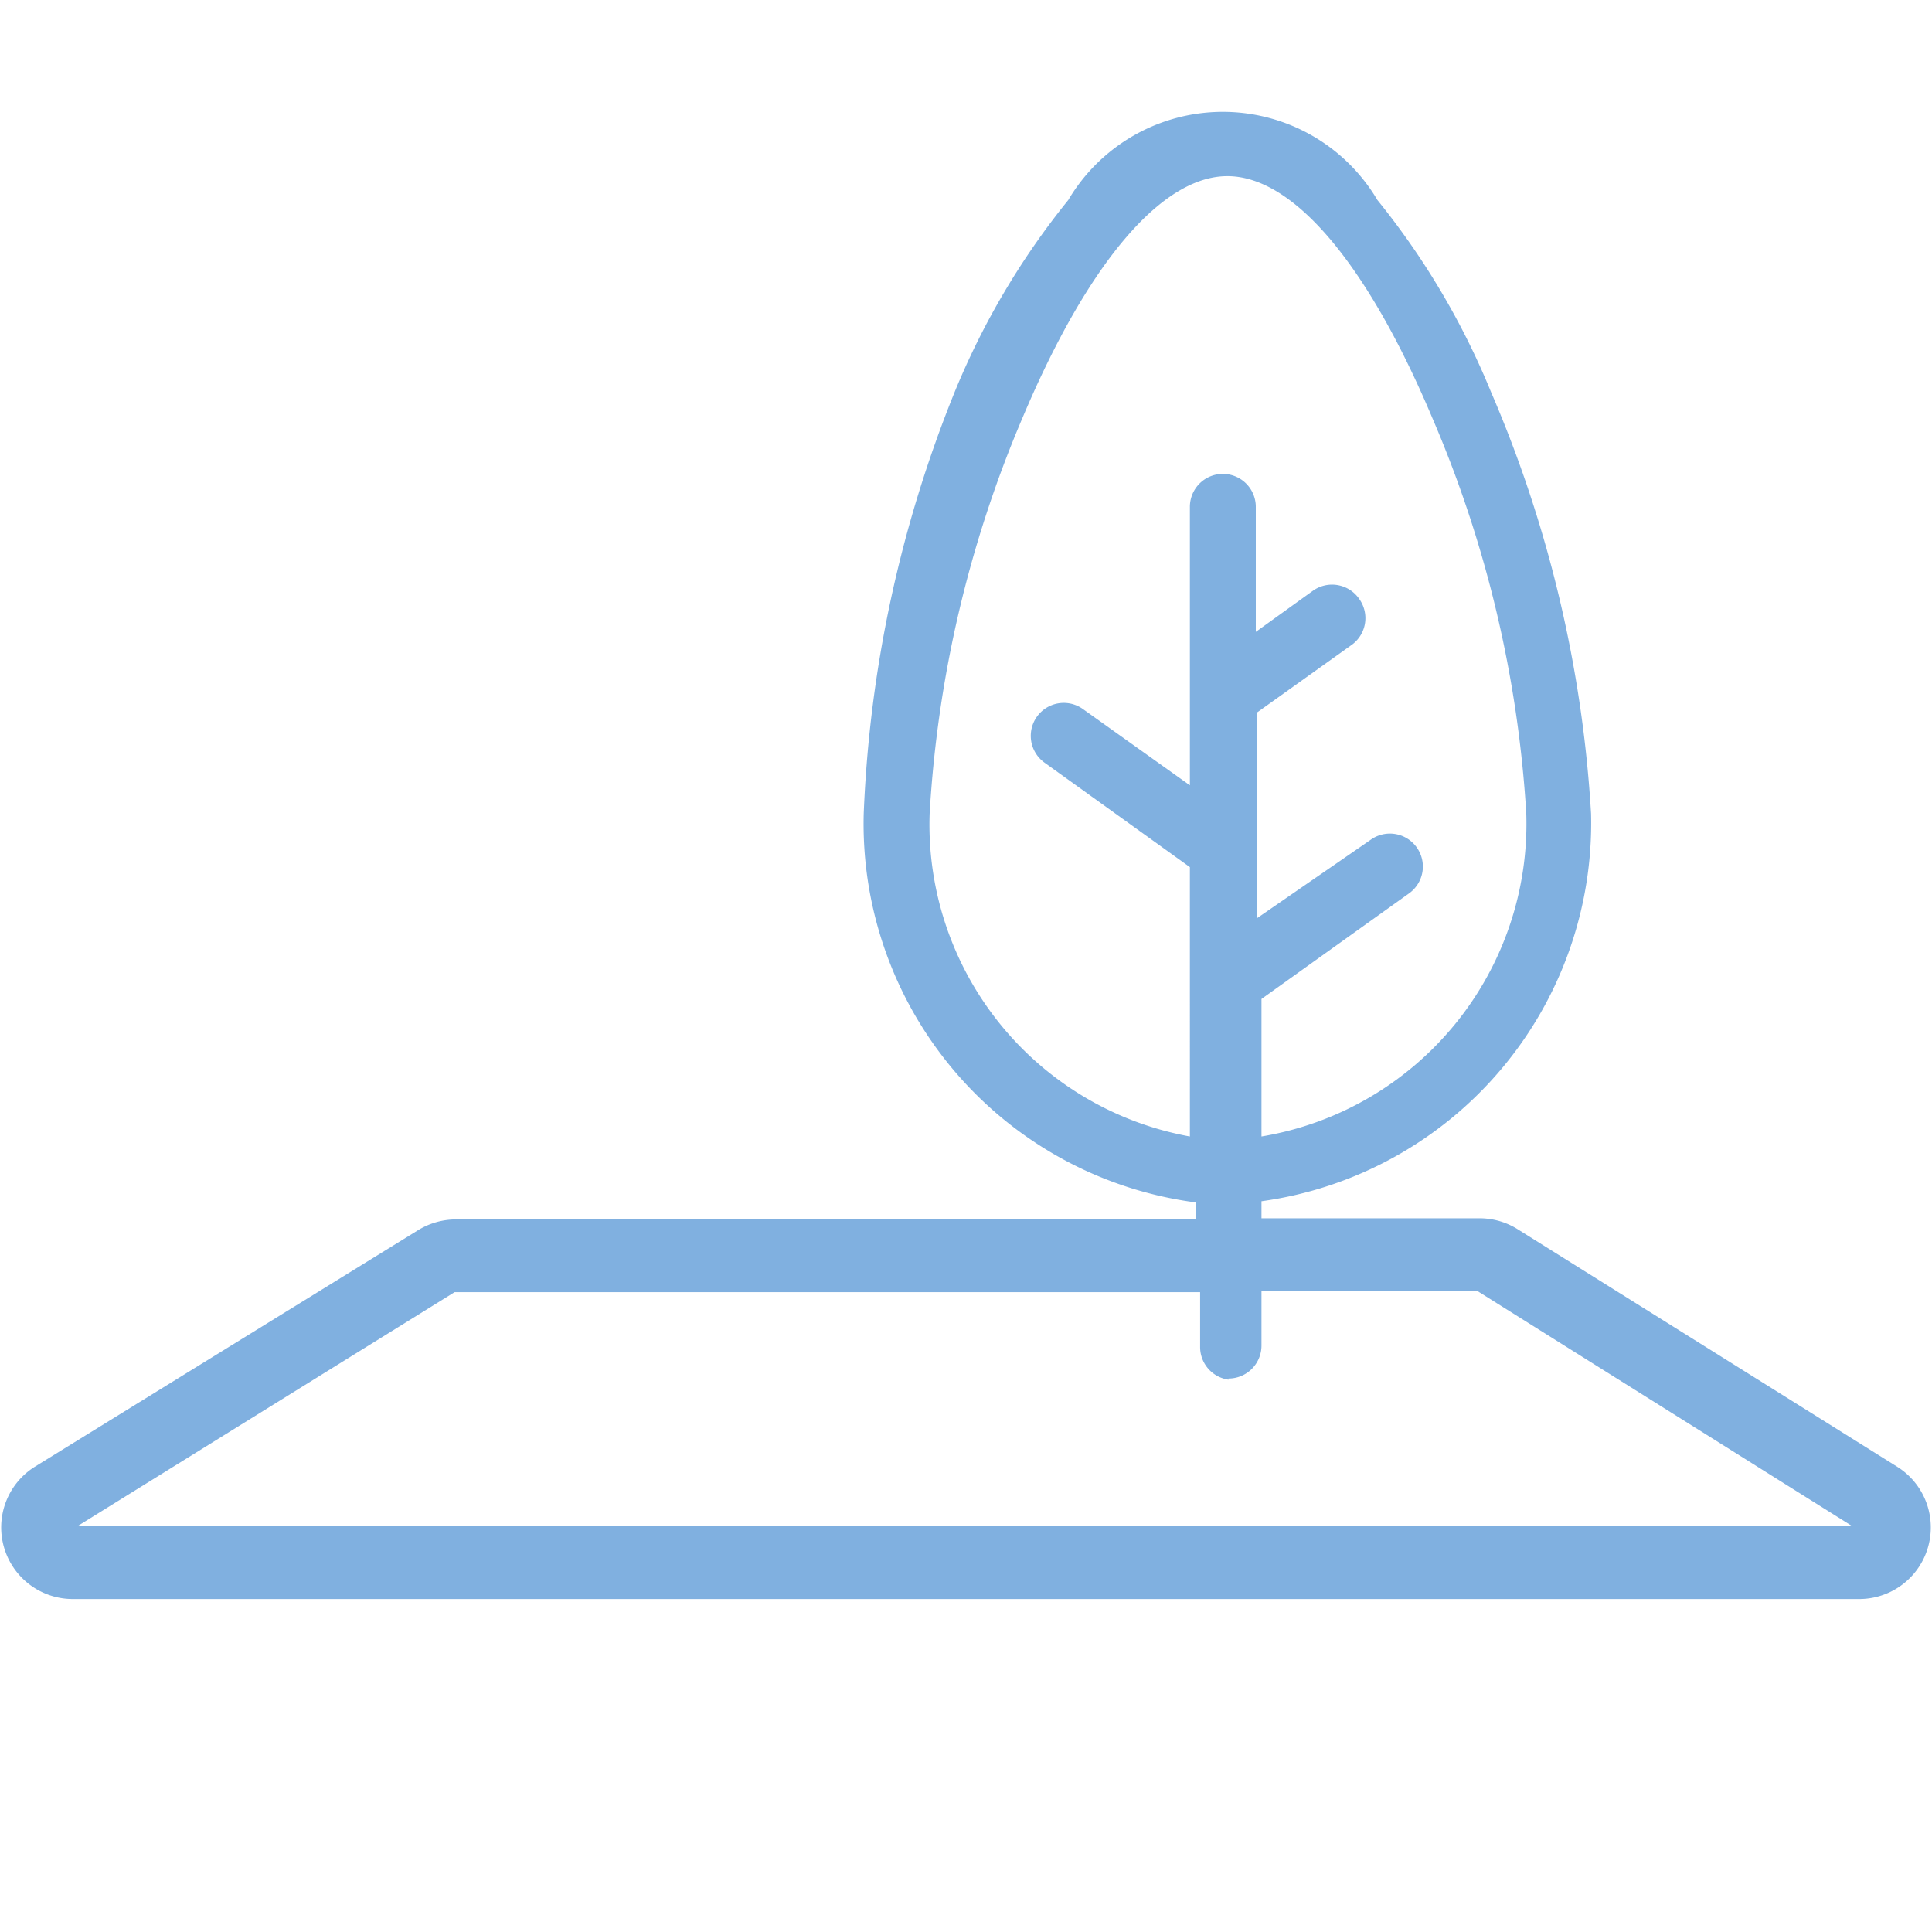
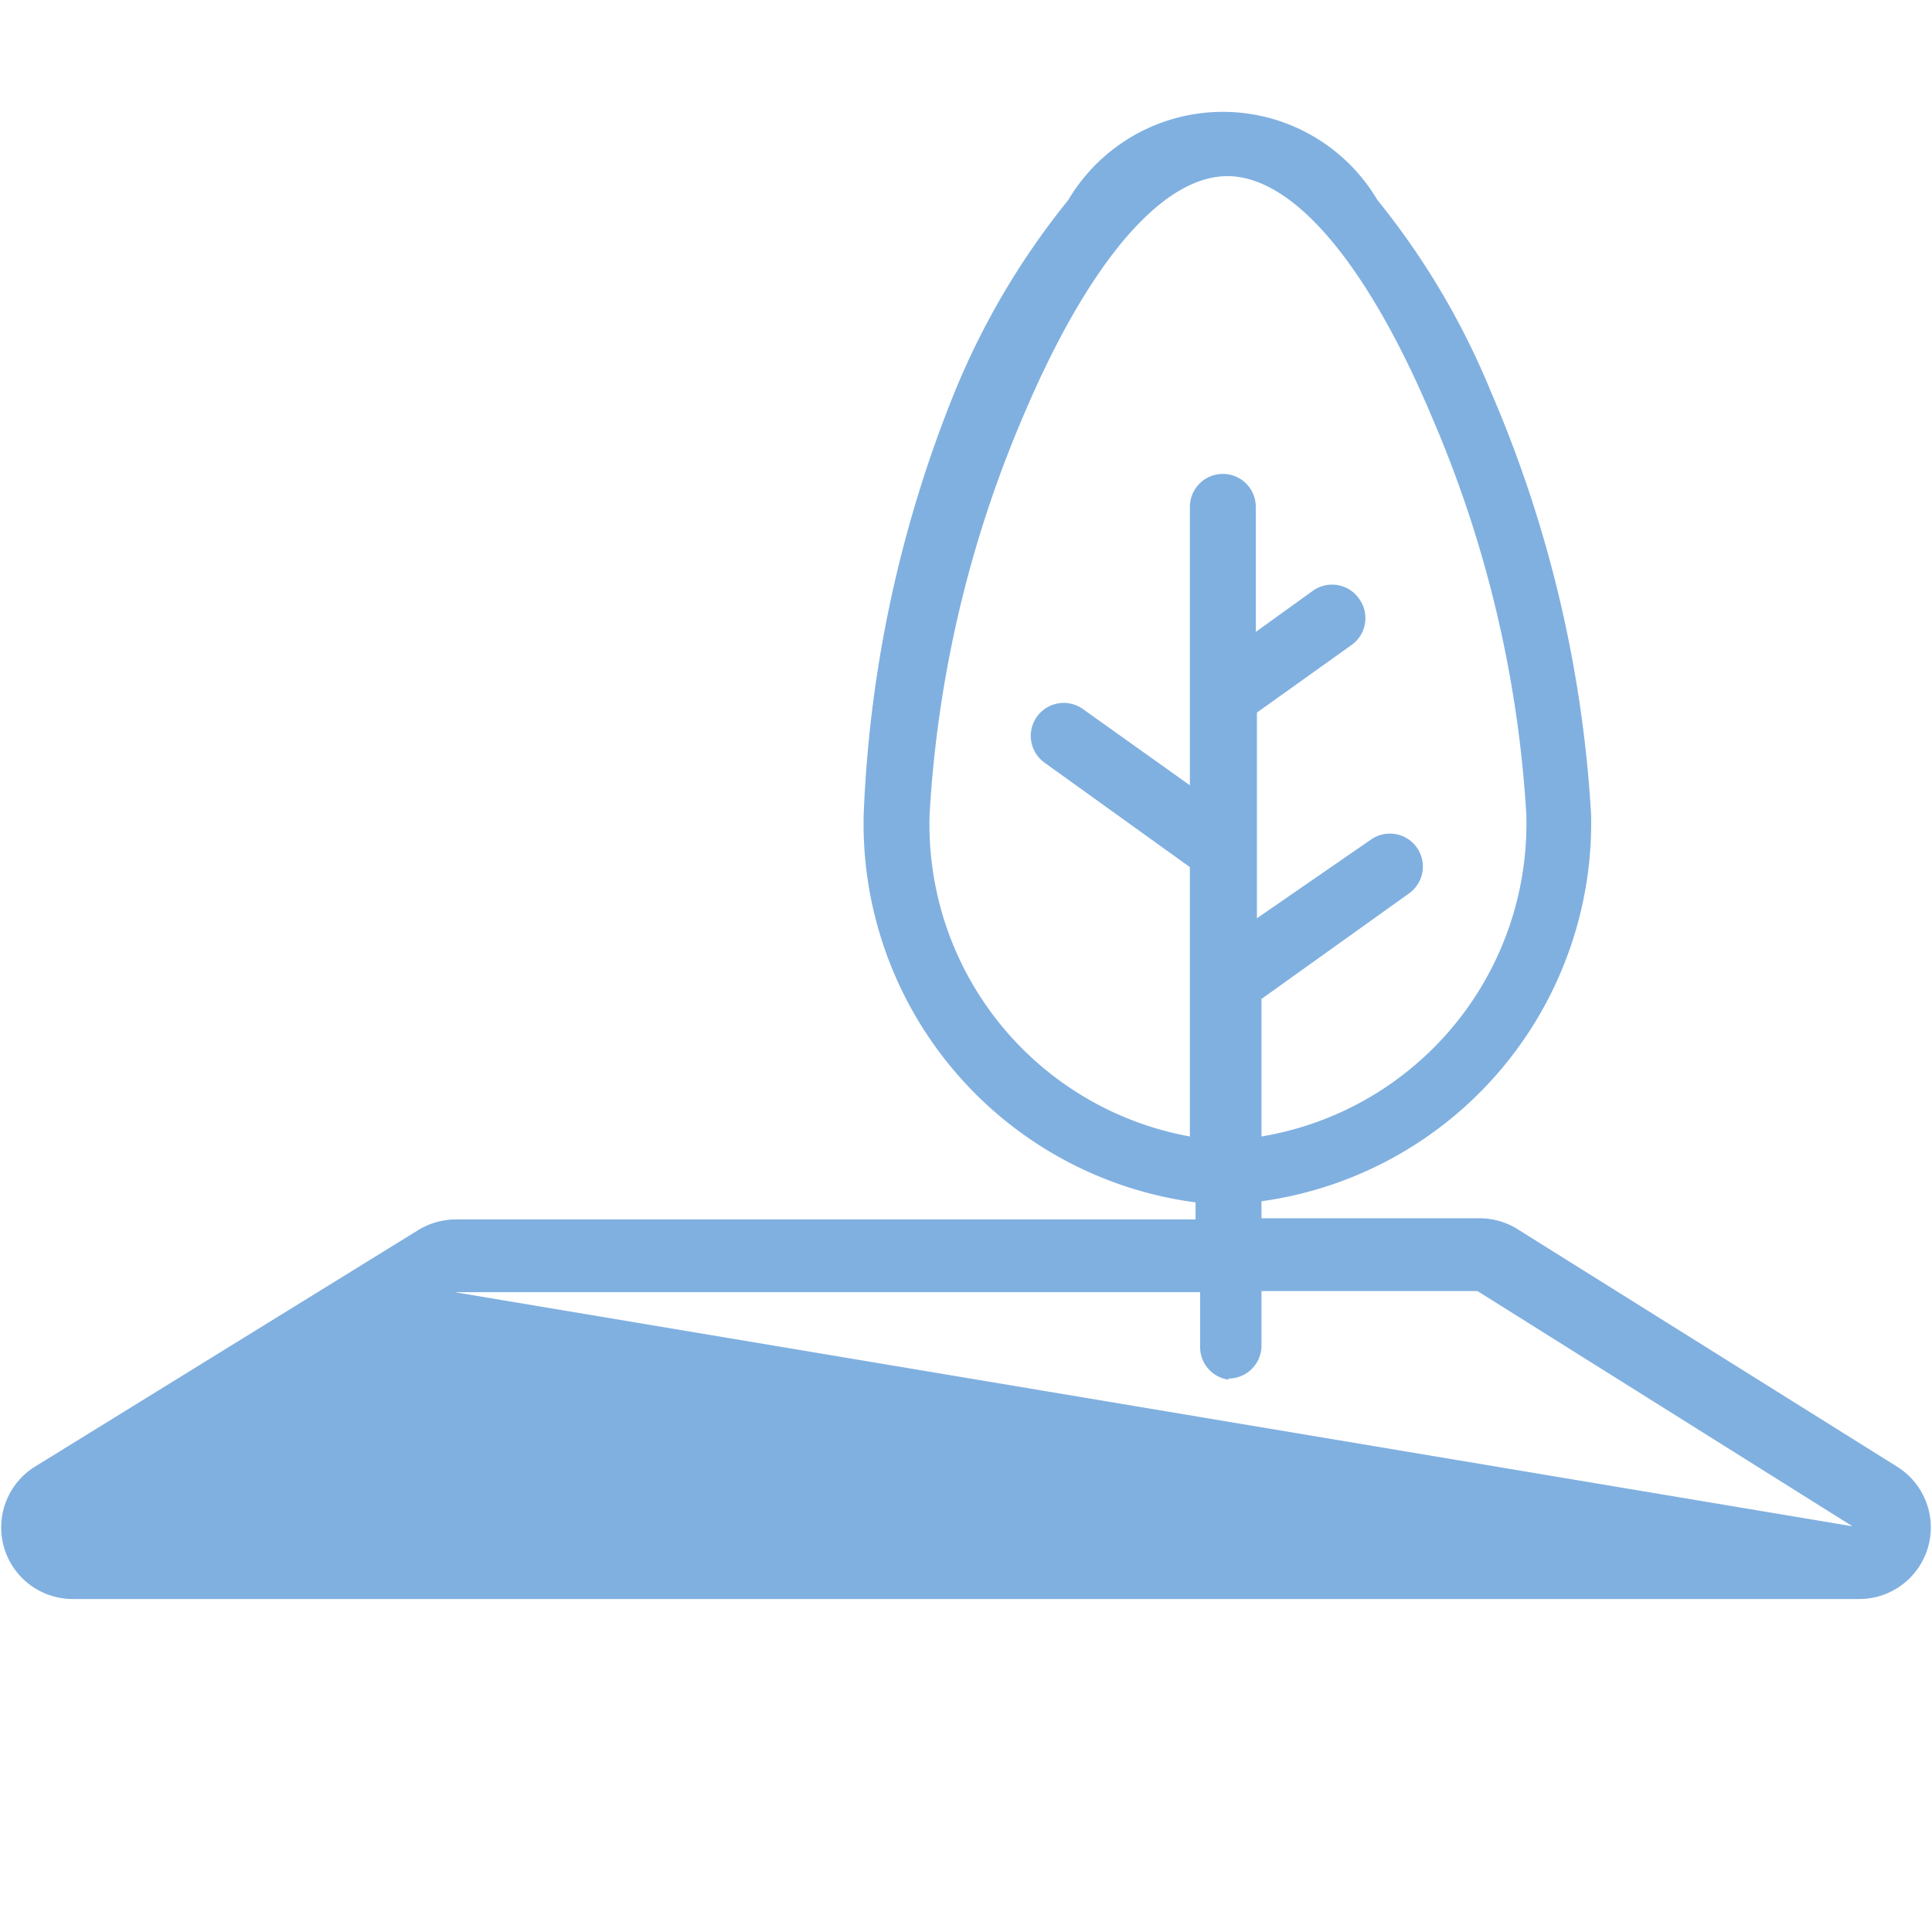
<svg xmlns="http://www.w3.org/2000/svg" data-name="Layer 1" viewBox="0 0 17 17">
-   <path fill="#80b0e0" d="m16.7 12.91-3.34-2.09a.63.63 0 0 0-.33-.1H11.1v-.15A3.36 3.36 0 0 0 14 7.16a11 11 0 0 0-.88-3.71 6.73 6.73 0 0 0-1-1.69 1.58 1.58 0 0 0-2.72 0 6.73 6.73 0 0 0-1 1.69 11.05 11.05 0 0 0-.8 3.71 3.36 3.36 0 0 0 2.92 3.42v.15H4a.64.64 0 0 0-.33.1L.3 12.91a.63.63 0 0 0 .33 1.16h15.74a.63.63 0 0 0 .33-1.16Zm-5.89-.78a.29.29 0 0 0 .29-.29v-.48H13l3.3 2.07H.68L4 11.37h6.56v.48a.29.29 0 0 0 .25.29Zm.29-3.34 1.3-.93a.29.29 0 1 0-.34-.47l-1 .69V6.27l.84-.6a.29.29 0 0 0 .06-.4.29.29 0 0 0-.41-.07l-.5.36v-1.1a.29.29 0 0 0-.58 0v2.45l-.94-.67a.29.29 0 1 0-.34.47l1.28.92V10a2.79 2.79 0 0 1-2.29-2.84A10.41 10.41 0 0 1 9 3.67c.57-1.35 1.22-2.12 1.8-2.12s1.23.77 1.8 2.12a10.39 10.39 0 0 1 .83 3.49A2.79 2.79 0 0 1 11.1 10Z" />
+   <path fill="#80b0e0" d="m16.7 12.91-3.34-2.09a.63.63 0 0 0-.33-.1H11.1v-.15A3.36 3.36 0 0 0 14 7.16a11 11 0 0 0-.88-3.71 6.73 6.73 0 0 0-1-1.69 1.58 1.58 0 0 0-2.72 0 6.73 6.73 0 0 0-1 1.69 11.05 11.05 0 0 0-.8 3.71 3.36 3.36 0 0 0 2.92 3.42v.15H4a.64.64 0 0 0-.33.1L.3 12.91a.63.63 0 0 0 .33 1.16h15.74a.63.63 0 0 0 .33-1.16Zm-5.89-.78a.29.29 0 0 0 .29-.29v-.48H13l3.3 2.07L4 11.37h6.56v.48a.29.29 0 0 0 .25.29Zm.29-3.34 1.3-.93a.29.29 0 1 0-.34-.47l-1 .69V6.27l.84-.6a.29.29 0 0 0 .06-.4.29.29 0 0 0-.41-.07l-.5.36v-1.1a.29.29 0 0 0-.58 0v2.45l-.94-.67a.29.29 0 1 0-.34.47l1.28.92V10a2.79 2.79 0 0 1-2.29-2.84A10.41 10.41 0 0 1 9 3.67c.57-1.35 1.22-2.12 1.8-2.12s1.23.77 1.8 2.12a10.39 10.39 0 0 1 .83 3.49A2.79 2.79 0 0 1 11.1 10Z" />
</svg>